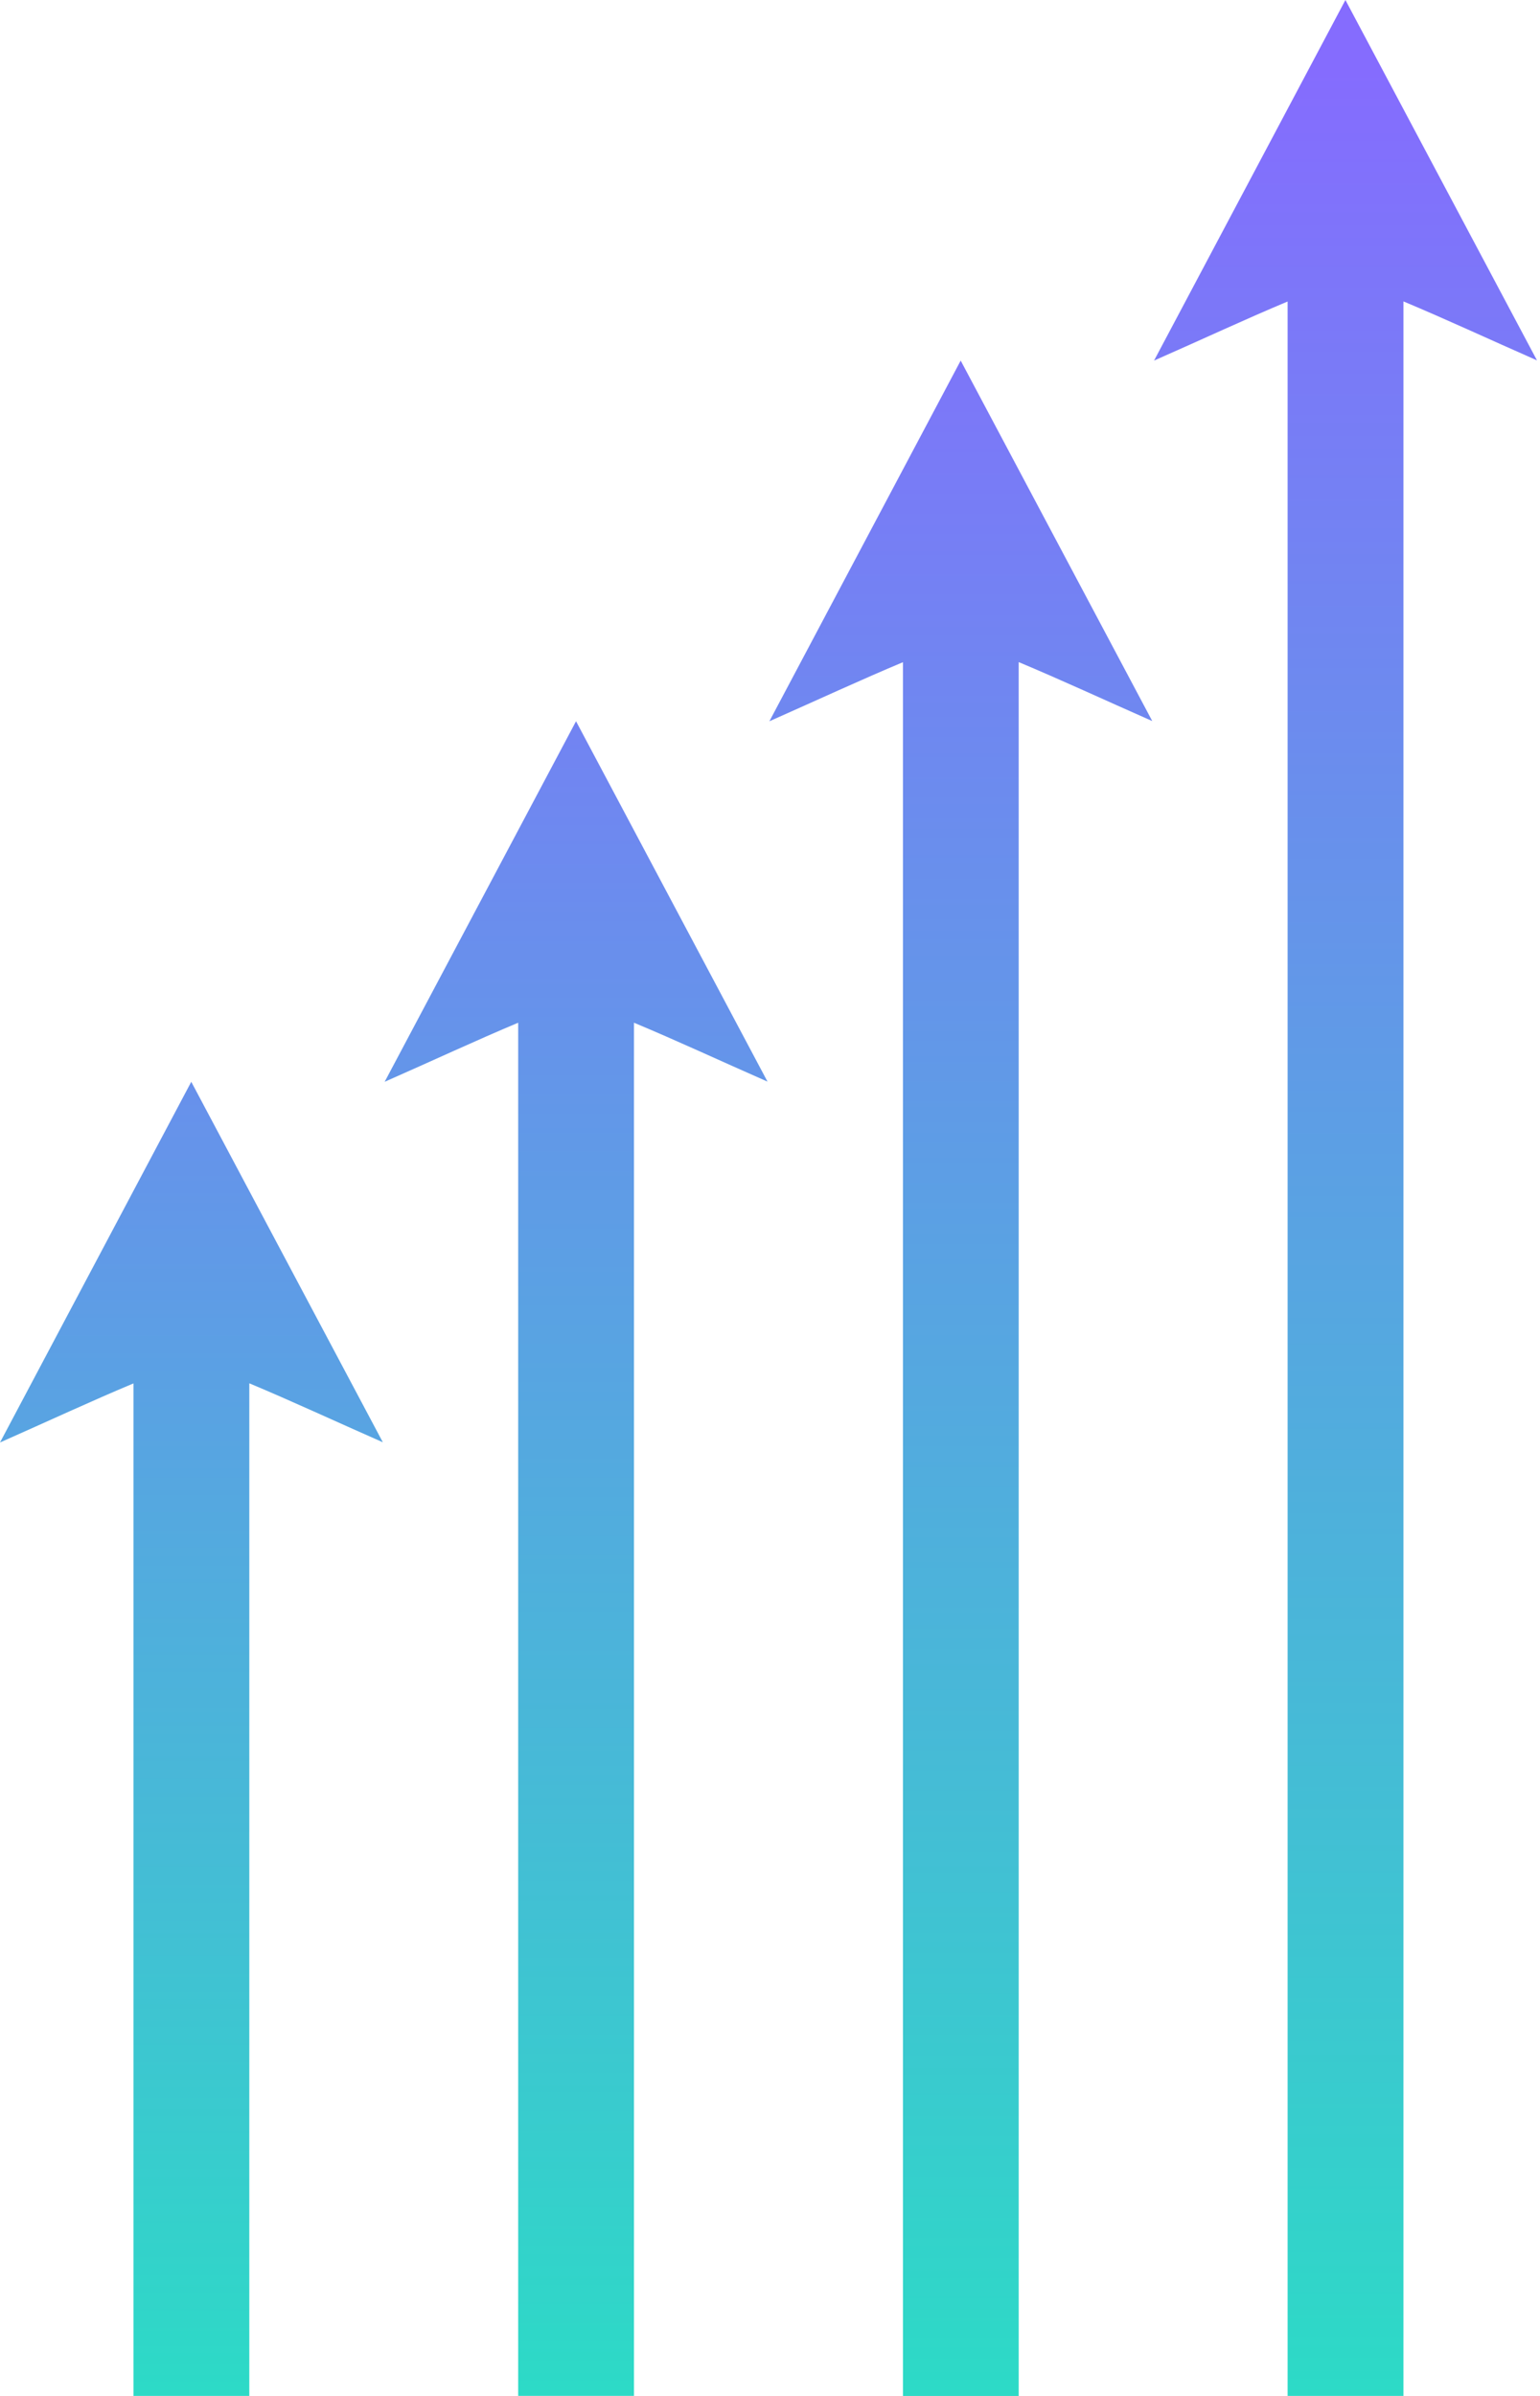
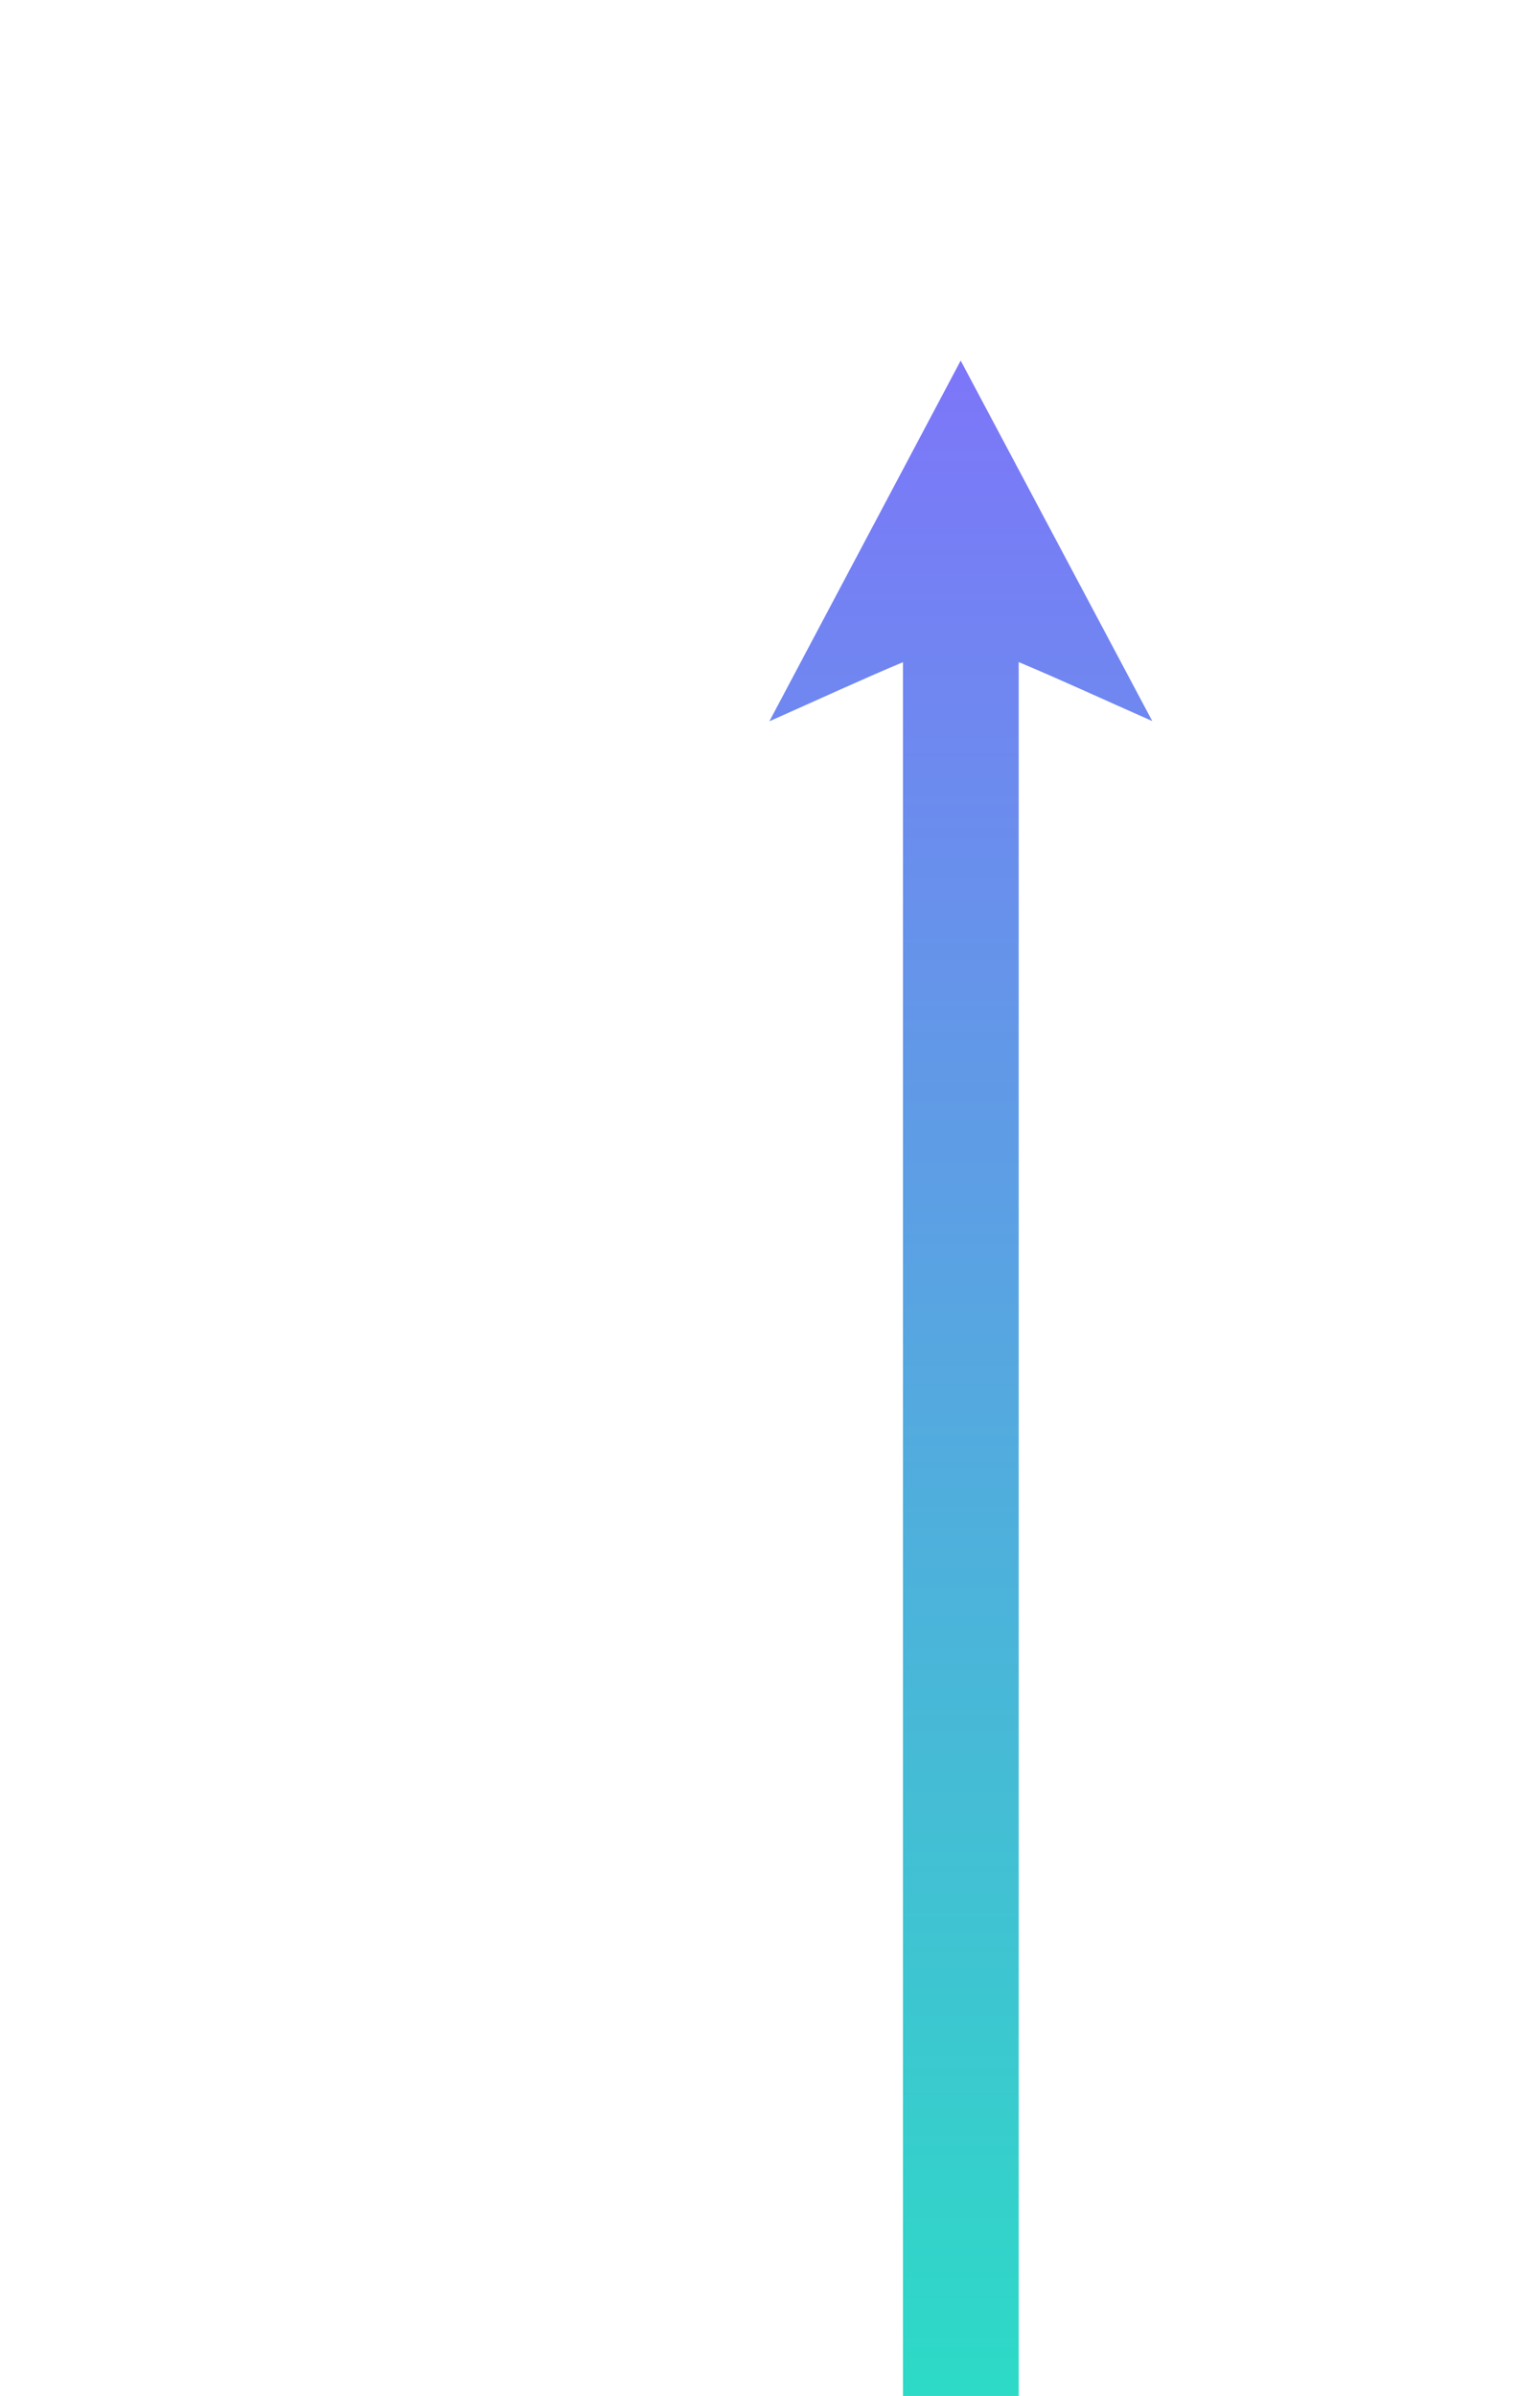
<svg xmlns="http://www.w3.org/2000/svg" width="45" height="70" viewBox="0 0 45 70" fill="none">
  <path d="M33.67 21.067C32.254 20.442 31.003 19.861 29.767 19.344V70.001H26.385V19.347C25.157 19.861 23.912 20.439 22.482 21.073C24.407 17.441 26.202 14.061 28.072 10.535C29.944 14.059 31.739 17.433 33.67 21.067Z" fill="url(#paint0_linear_500_1855)" />
-   <path d="M22.427 31.601C21.011 30.978 19.761 30.395 18.525 29.88V69.999H15.142V29.88C13.914 30.395 12.67 30.976 11.24 31.606C13.168 27.977 14.96 24.595 16.832 21.072C18.704 24.595 20.497 27.966 22.427 31.601Z" fill="url(#paint1_linear_500_1855)" />
-   <path d="M11.187 42.138C9.768 41.513 8.521 40.932 7.285 40.415V70H3.9V40.418C2.672 40.932 1.43 41.51 0 42.144C1.925 38.512 3.72 35.133 5.589 31.606C7.462 35.133 9.254 38.504 11.187 42.138Z" fill="url(#paint2_linear_500_1855)" />
-   <path d="M44.912 10.529C43.493 9.904 42.246 9.323 41.01 8.806V70H37.625V8.809C36.397 9.323 35.155 9.904 33.722 10.535C35.65 6.906 37.445 3.523 39.314 0C41.187 3.523 42.979 6.895 44.912 10.529Z" fill="url(#paint3_linear_500_1855)" />
  <defs>
    <linearGradient id="paint0_linear_500_1855" x1="28.077" y1="70.418" x2="28.077" y2="4.628" gradientUnits="userSpaceOnUse">
      <stop stop-color="#2CDBC6" />
      <stop offset="1" stop-color="#856CFE" />
    </linearGradient>
    <linearGradient id="paint1_linear_500_1855" x1="16.835" y1="70.395" x2="16.835" y2="8.117" gradientUnits="userSpaceOnUse">
      <stop stop-color="#2CDBC6" />
      <stop offset="1" stop-color="#856CFE" />
    </linearGradient>
    <linearGradient id="paint2_linear_500_1855" x1="5.592" y1="70.365" x2="5.592" y2="12.841" gradientUnits="userSpaceOnUse">
      <stop stop-color="#2CDBC6" />
      <stop offset="1" stop-color="#856CFE" />
    </linearGradient>
    <linearGradient id="paint3_linear_500_1855" x1="39.317" y1="70.434" x2="39.317" y2="1.947" gradientUnits="userSpaceOnUse">
      <stop stop-color="#2CDBC6" />
      <stop offset="1" stop-color="#856CFE" />
    </linearGradient>
  </defs>
</svg>